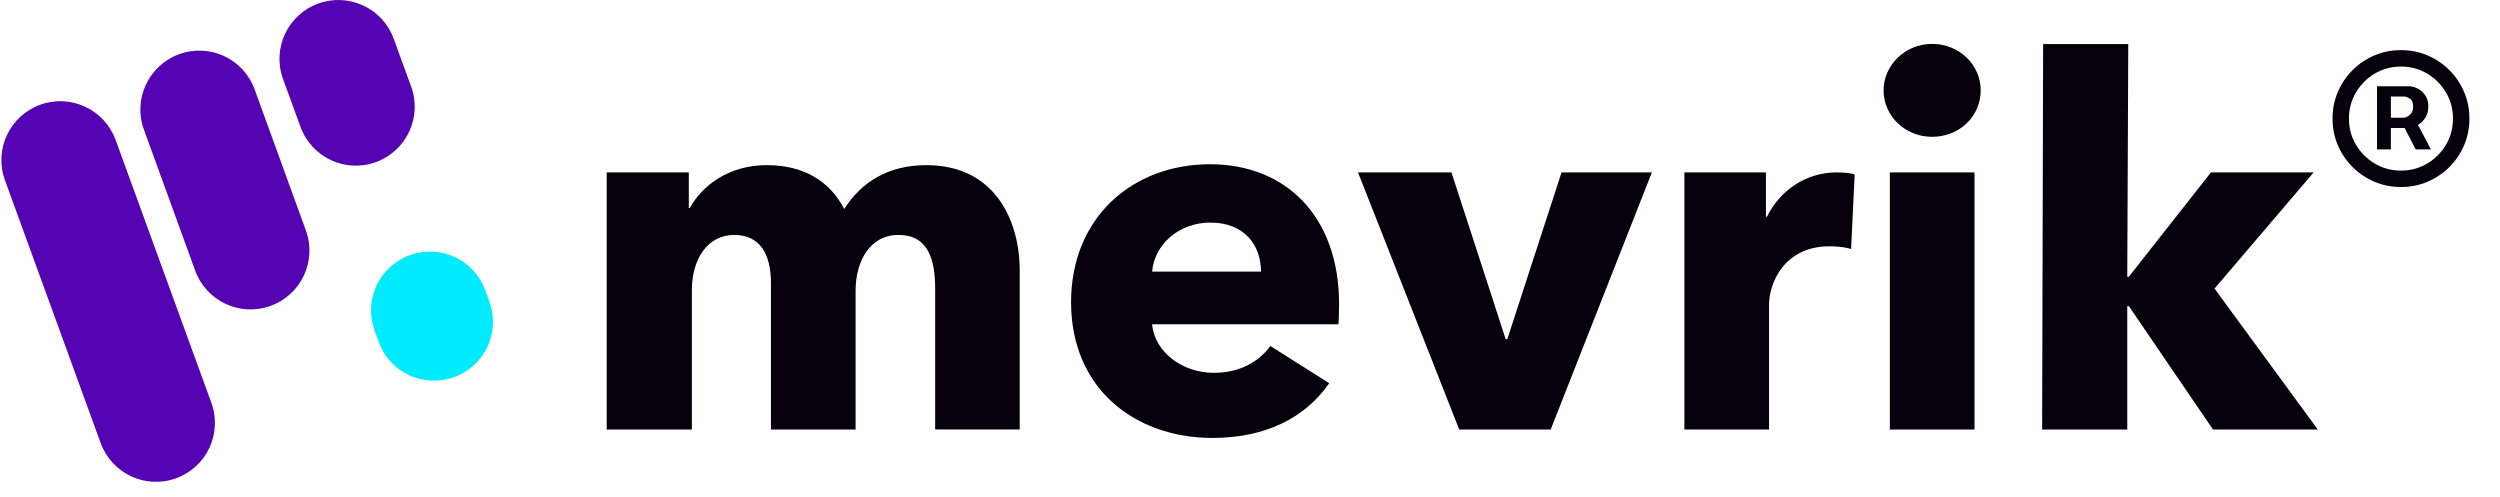
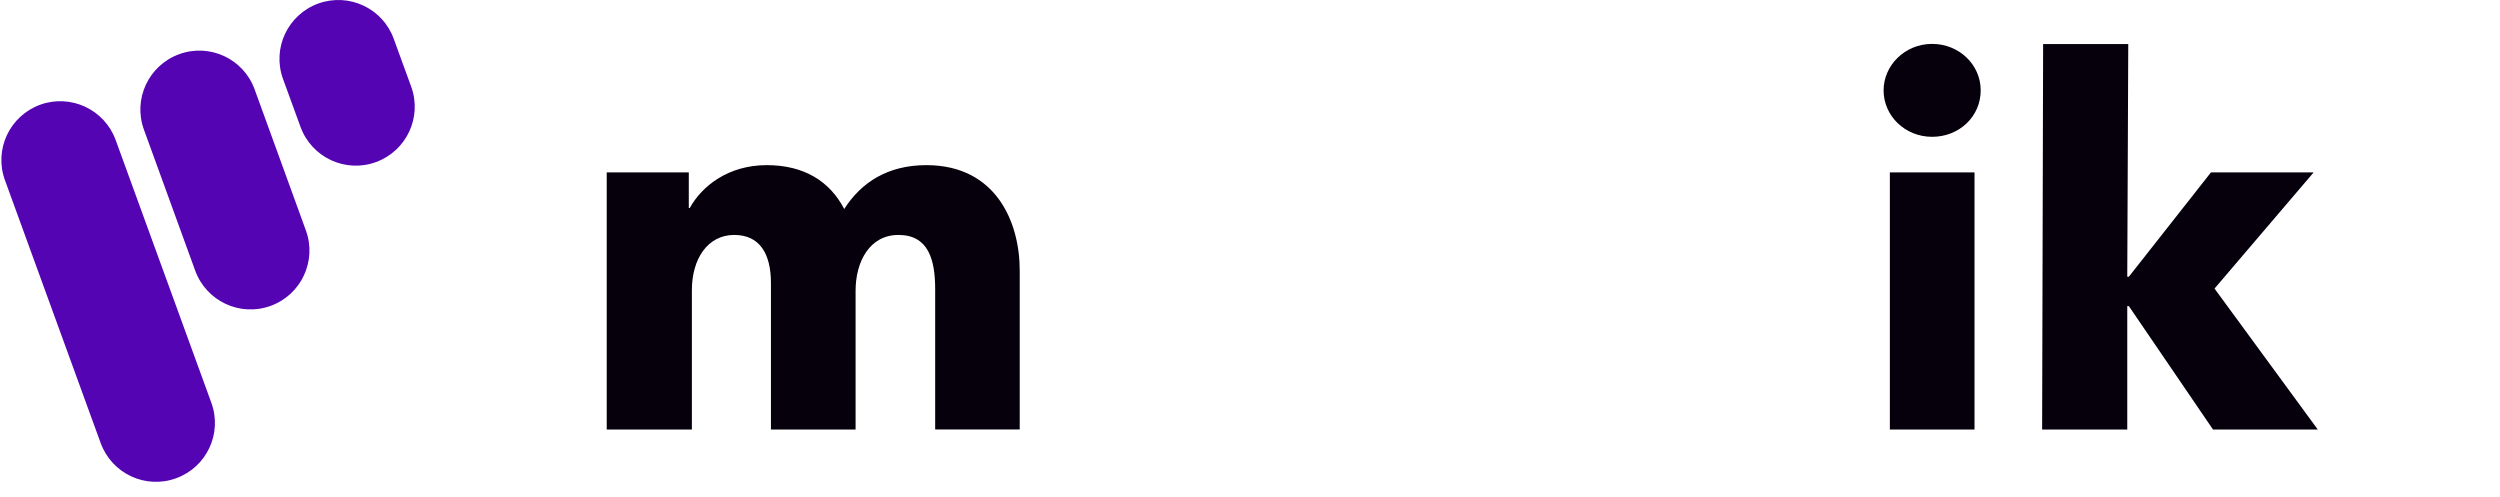
<svg xmlns="http://www.w3.org/2000/svg" width="161" height="32" viewBox="0 0 161 32" fill="none">
  <g clip-path="url(#clip0_8436_13811)">
    <path d="M7.447 9.012L13.611 25.938C14.33 27.91 13.316 30.08 11.344 30.799C9.373 31.518 7.203 30.504 6.483 28.532L0.319 11.606C-0.4 9.635 0.614 7.465 2.586 6.745C4.551 6.033 6.727 7.047 7.447 9.012ZM11.537 3.49C9.566 4.209 8.551 6.386 9.27 8.351L12.571 17.43C13.29 19.401 15.467 20.416 17.431 19.697C19.403 18.978 20.417 16.801 19.698 14.836L16.398 5.757C15.685 3.785 13.508 2.771 11.537 3.49ZM20.494 0.228C18.523 0.947 17.509 3.124 18.228 5.089L19.352 8.171C20.071 10.142 22.247 11.157 24.212 10.438C26.183 9.718 27.198 7.542 26.479 5.577L25.355 2.495C24.642 0.53 22.466 -0.485 20.494 0.228Z" fill="#5504B4" />
-     <path d="M26.402 16.428L26.383 16.435C24.418 17.148 23.41 19.318 24.122 21.283L24.392 22.028C25.105 23.993 27.275 25.001 29.24 24.288L29.259 24.282C31.224 23.569 32.232 21.398 31.52 19.434L31.25 18.689C30.537 16.73 28.367 15.716 26.402 16.428Z" fill="#00ECFE" />
    <path d="M60.225 27.664V18.623C60.225 16.729 59.794 15.13 57.862 15.13C55.999 15.13 55.1 16.857 55.1 18.719V27.664H49.649V18.225C49.649 16.331 48.917 15.13 47.286 15.13C45.559 15.13 44.557 16.69 44.557 18.687V27.664H39.073V11.104H44.358V13.396H44.422C45.186 12.003 46.881 10.635 49.379 10.635C51.774 10.635 53.437 11.669 54.368 13.46C55.467 11.733 57.194 10.635 59.653 10.635C64.141 10.635 65.67 14.295 65.67 17.416V27.658H60.225V27.664Z" fill="#05000C" />
-     <path d="M86.198 20.883H74.197C74.364 22.713 76.194 24.01 78.152 24.01C79.88 24.01 81.08 23.278 81.812 22.283L85.601 24.678C84.041 26.938 81.446 28.203 78.088 28.203C73.099 28.203 68.977 25.044 68.977 19.458C68.977 14.038 72.9 10.577 77.921 10.577C82.808 10.577 86.237 13.935 86.237 19.586C86.23 20.016 86.23 20.485 86.198 20.883ZM81.209 17.493C81.209 15.765 80.111 14.334 77.953 14.334C75.86 14.334 74.332 15.798 74.197 17.493H81.209Z" fill="#05000C" />
-     <path d="M99.863 27.664H93.975L87.457 11.104H93.474L96.967 21.846H97.07L100.563 11.104H106.38L99.863 27.664Z" fill="#05000C" />
-     <path d="M119.21 16.029C118.709 15.894 118.247 15.862 117.816 15.862C114.888 15.862 113.925 18.257 113.925 19.618V27.664H108.474V11.104H113.726V13.961H113.79C114.619 12.298 116.25 11.104 118.279 11.104C118.709 11.104 119.178 11.136 119.441 11.238L119.21 16.029Z" fill="#05000C" />
    <path d="M124.43 8.811C122.67 8.811 121.303 7.45 121.303 5.819C121.303 4.22 122.664 2.827 124.43 2.827C126.157 2.827 127.557 4.156 127.557 5.819C127.557 7.514 126.164 8.811 124.43 8.811ZM121.707 27.664V11.104H127.159V27.664H121.707Z" fill="#05000C" />
    <path d="M149.267 27.664H142.519L137.099 19.715H136.996V27.664H131.513L131.577 2.84H137.06L136.996 17.82H137.099L142.384 11.104H148.997L142.615 18.584L149.267 27.664Z" fill="#05000C" />
-     <path d="M153.08 9.62V5.554H155.14C155.306 5.554 155.486 5.601 155.68 5.697C155.875 5.789 156.04 5.932 156.176 6.127C156.316 6.318 156.386 6.56 156.386 6.854C156.386 7.152 156.314 7.405 156.171 7.614C156.028 7.82 155.854 7.976 155.647 8.083C155.446 8.189 155.255 8.242 155.075 8.242H153.587V7.581H154.799C154.92 7.581 155.051 7.521 155.19 7.399C155.334 7.278 155.406 7.096 155.406 6.854C155.406 6.604 155.334 6.435 155.19 6.347C155.051 6.259 154.927 6.215 154.822 6.215H153.972V9.62H153.08ZM155.538 7.702L156.551 9.62H155.571L154.579 7.702H155.538ZM154.623 12.044C154.014 12.044 153.442 11.93 152.91 11.703C152.376 11.475 151.908 11.159 151.504 10.755C151.1 10.351 150.784 9.882 150.556 9.35C150.328 8.817 150.215 8.246 150.215 7.636C150.215 7.027 150.328 6.455 150.556 5.923C150.784 5.39 151.1 4.922 151.504 4.518C151.908 4.114 152.376 3.798 152.91 3.57C153.442 3.342 154.014 3.229 154.623 3.229C155.232 3.229 155.804 3.342 156.336 3.57C156.868 3.798 157.338 4.114 157.742 4.518C158.146 4.922 158.462 5.39 158.688 5.923C158.916 6.455 159.031 7.027 159.031 7.636C159.031 8.246 158.916 8.817 158.688 9.35C158.462 9.882 158.146 10.351 157.742 10.755C157.338 11.159 156.868 11.475 156.336 11.703C155.804 11.93 155.232 12.044 154.623 12.044ZM154.623 10.986C155.24 10.986 155.802 10.836 156.308 10.534C156.815 10.233 157.219 9.829 157.52 9.322C157.822 8.815 157.972 8.253 157.972 7.636C157.972 7.019 157.822 6.457 157.52 5.95C157.219 5.444 156.815 5.039 156.308 4.738C155.802 4.437 155.24 4.286 154.623 4.286C154.006 4.286 153.444 4.437 152.936 4.738C152.43 5.039 152.026 5.444 151.724 5.95C151.423 6.457 151.272 7.019 151.272 7.636C151.272 8.253 151.423 8.815 151.724 9.322C152.026 9.829 152.43 10.233 152.936 10.534C153.444 10.836 154.006 10.986 154.623 10.986Z" fill="#05000C" />
  </g>
  <defs>
    <clipPath id="clip0_8436_13811">
      <rect width="160" height="32" fill="white" transform="translate(0.088)" />
    </clipPath>
  </defs>
</svg>